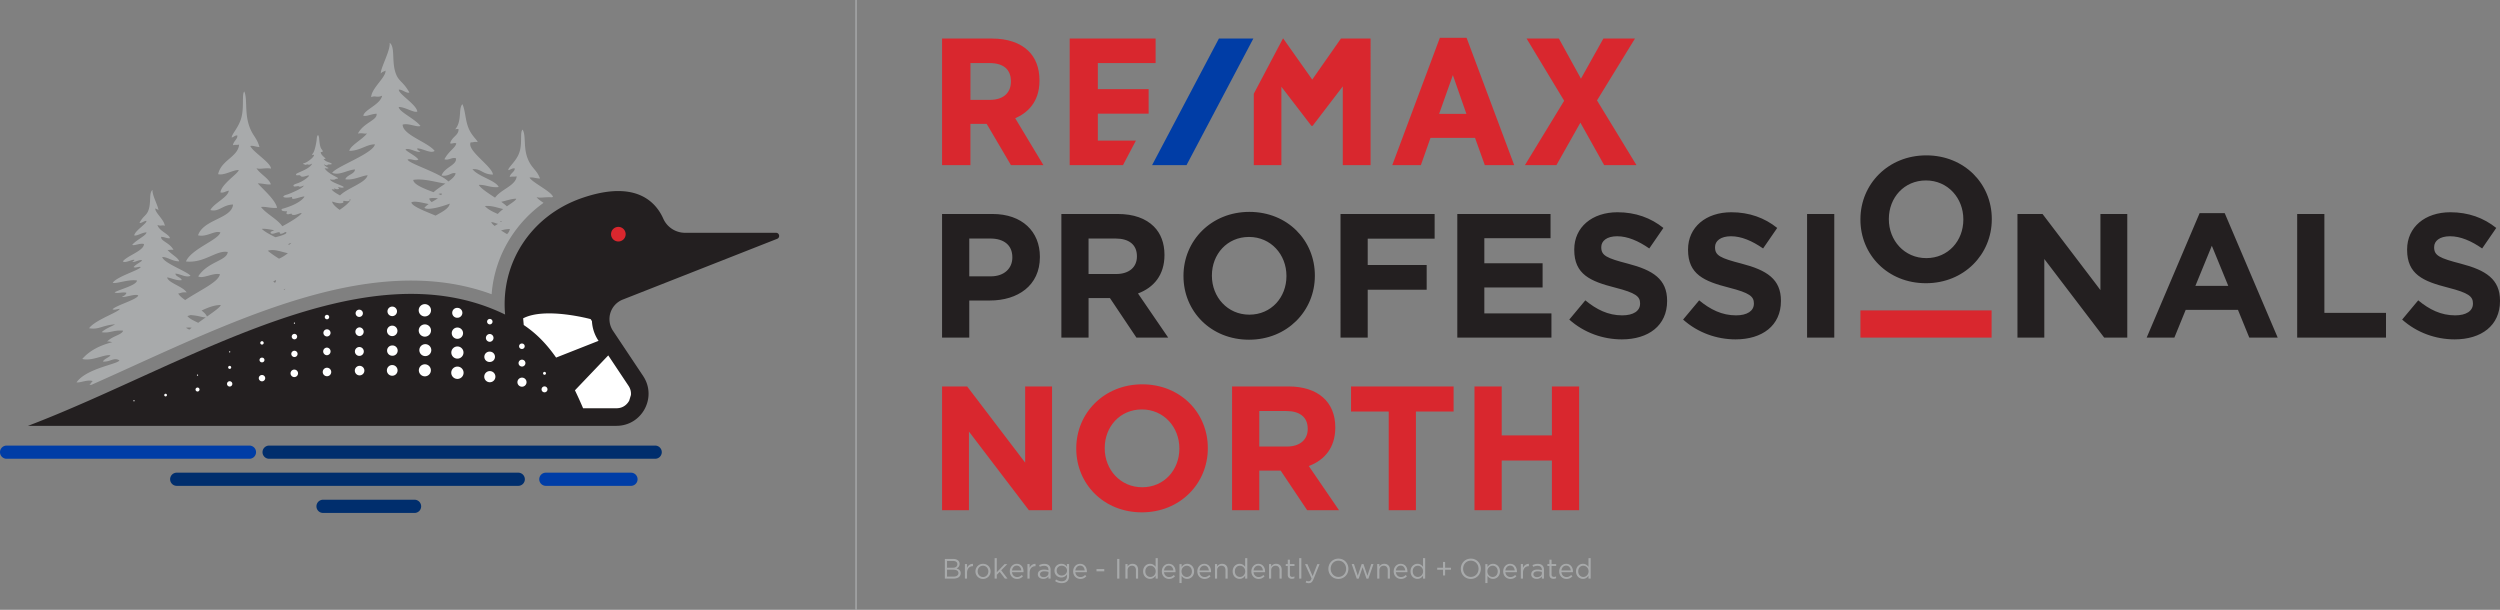
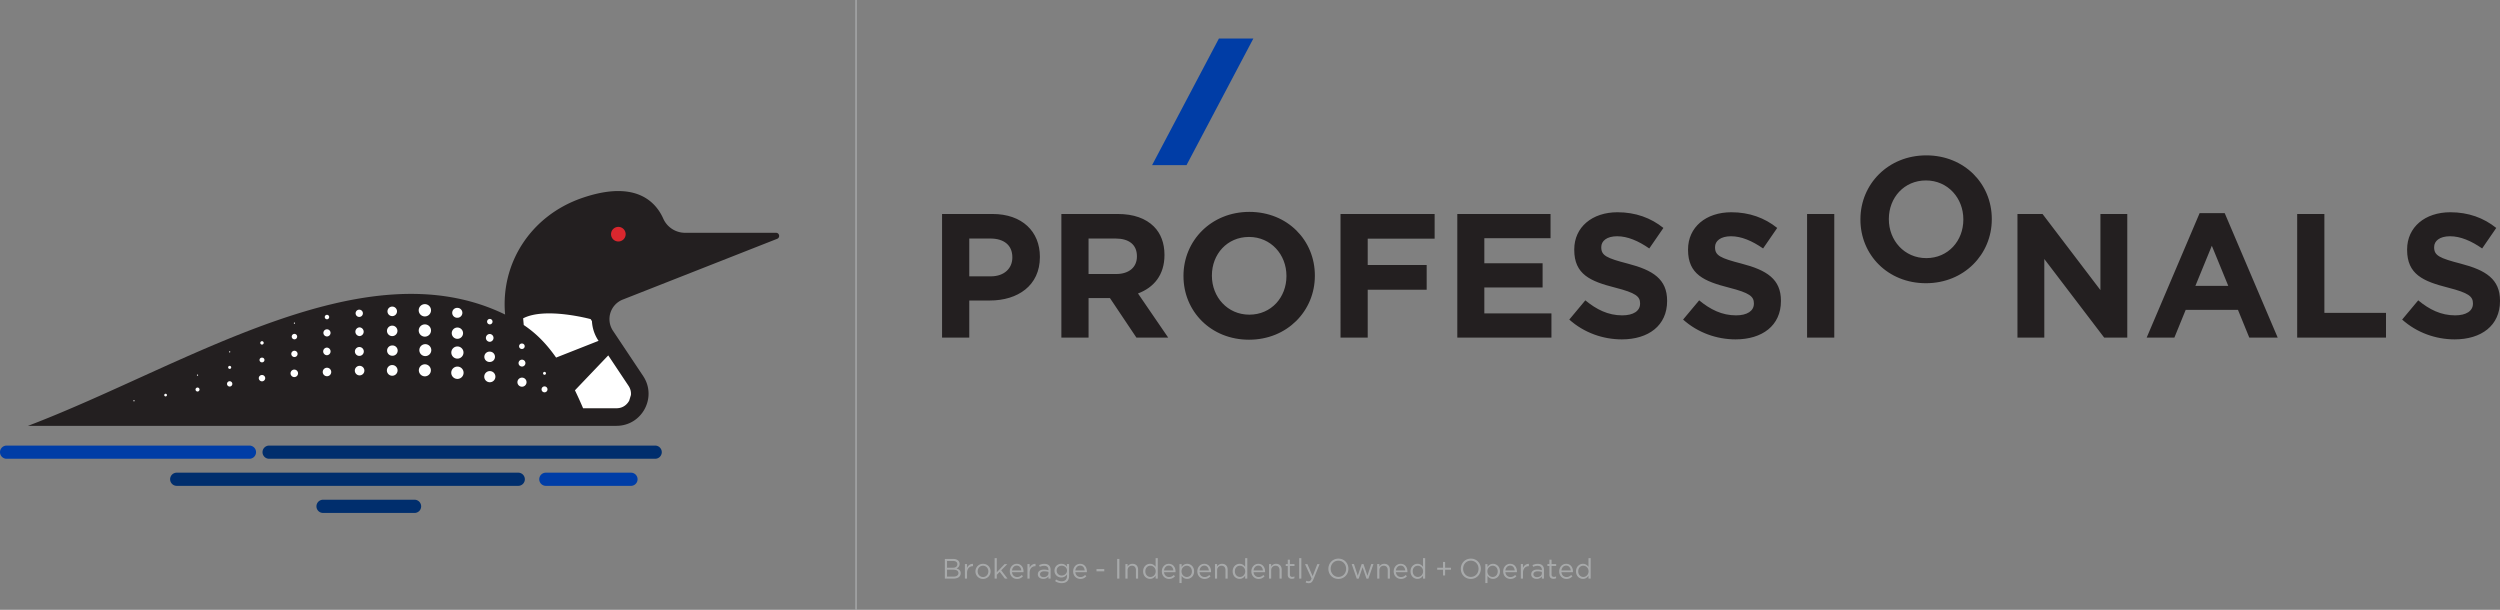
<svg xmlns="http://www.w3.org/2000/svg" width="393.583" height="96">
  <rect width="100%" height="100%" fill="#808080" stroke="none" />
  <path fill="none" stroke="#A8AAAB" stroke-width=".221" stroke-miterlimit="10" d="M134.77 0v96" />
  <path fill="#A8AAAB" d="M150.131 90.776c.468 0 .759-.206.759-.552v-.009c0-.336-.281-.526-.82-.526h-.976v1.087h1.037zm-.121-1.396c.417 0 .711-.194.711-.553v-.009c0-.308-.244-.506-.688-.506h-.938v1.067h.915v.001zm-1.258-1.385h1.313c.353 0 .633.104.807.28.13.131.201.298.201.495v.008c0 .396-.248.603-.492.714.366.112.666.321.666.743v.009c0 .532-.449.845-1.124.845h-1.37l-.001-3.094zM151.904 88.808h.342v.595c.166-.377.496-.65.932-.632v.367h-.025c-.502 0-.906.356-.906 1.043v.909h-.342v-2.282h-.001zM155.601 89.963v-.011c0-.493-.366-.89-.848-.89-.495 0-.834.396-.834.881v.01c0 .489.362.891.844.891.491-.001.838-.405.838-.881zm-2.033 0v-.011a1.18 1.18 0 011.195-1.189 1.17 1.17 0 011.186 1.18v.01a1.18 1.18 0 01-1.195 1.19 1.173 1.173 0 01-1.186-1.18zM156.585 87.87h.342v2.221l1.23-1.283h.425l-.959.978.991 1.303h-.408l-.814-1.063-.465.469v.594h-.342zM160.792 89.813c-.04-.416-.278-.77-.728-.77-.394 0-.693.326-.741.77h1.469zm-.667 1.032a.946.946 0 00.721-.319l.207.188c-.228.256-.503.43-.938.43-.627 0-1.139-.479-1.139-1.19 0-.665.464-1.189 1.096-1.189.675 0 1.063.535 1.063 1.208 0 .029 0 .066-.004.115h-1.81c.05.482.403.757.804.757zM161.754 88.808h.339v.595c.167-.377.498-.65.934-.632v.367H163c-.503 0-.907.356-.907 1.043v.909h-.339v-2.282zM165.065 90.252v-.215a2.533 2.533 0 00-.664-.094c-.428 0-.666.188-.666.46v.009c0 .284.264.453.573.453.419-.001.757-.255.757-.613zm-1.676.177v-.008c0-.496.397-.749.976-.749.29 0 .495.037.697.101v-.074c0-.405-.248-.62-.674-.62-.269 0-.483.067-.695.161l-.099-.273c.253-.112.493-.198.829-.198.32 0 .573.094.736.255.159.16.24.378.24.667v1.398h-.338v-.341a.99.99 0 01-.821.388c-.427 0-.851-.244-.851-.707zM167.982 89.839v-.006c0-.471-.406-.773-.836-.773-.434 0-.791.302-.791.764v.016c0 .453.366.771.791.771.429-.001.836-.311.836-.772zm-1.871 1.643l.155-.261c.26.188.552.289.88.289.504 0 .828-.273.828-.809v-.271c-.197.264-.476.485-.893.485-.55 0-1.072-.412-1.072-1.067v-.011c0-.672.53-1.076 1.072-1.076.428 0 .706.207.89.458v-.413h.339v1.886c0 .349-.104.619-.291.807-.201.205-.508.308-.872.308a1.764 1.764 0 01-1.036-.325zM170.766 89.813c-.036-.416-.277-.77-.728-.77-.391 0-.692.326-.743.77h1.471zm-.667 1.032a.94.94 0 00.721-.319l.212.188c-.23.256-.51.43-.943.43-.628 0-1.139-.479-1.139-1.19 0-.665.464-1.189 1.098-1.189.673 0 1.062.535 1.062 1.208 0 .029 0 .066-.004.115h-1.813c.052.482.405.757.806.757zM172.623 89.586h1.227v.356h-1.227zM175.879 87.995h.347v3.094h-.347zM177.178 88.808h.341v.396a.86.86 0 01.78-.441c.55 0 .876.367.876.91v1.416h-.342v-1.335c0-.421-.229-.691-.632-.691-.39 0-.683.292-.683.721v1.305h-.341v-2.281h.001zM181.943 89.952v-.01c0-.523-.402-.88-.825-.88-.44 0-.803.327-.803.88v.01c0 .535.37.881.803.881.422 0 .825-.356.825-.881zm-1.978.002v-.009c0-.743.544-1.183 1.093-1.183.424 0 .695.228.874.48v-1.371h.34v3.218h-.34v-.459c-.187.271-.456.506-.874.506-.549 0-1.093-.432-1.093-1.182zM184.724 89.813c-.037-.416-.277-.77-.728-.77-.394 0-.693.326-.74.77h1.468zm-.664 1.032a.936.936 0 00.718-.319l.21.188c-.228.256-.506.43-.938.43-.627 0-1.138-.479-1.138-1.19 0-.665.461-1.189 1.092-1.189.677 0 1.064.535 1.064 1.208 0 .029 0 .066-.005.115h-1.808c.048.482.401.757.805.757zM187.641 89.954v-.009c0-.537-.368-.883-.805-.883-.422 0-.825.357-.825.88v.01c0 .527.403.881.825.881.445 0 .805-.325.805-.879zm-1.954-1.146h.339v.461c.187-.278.454-.506.876-.506.548 0 1.089.43 1.089 1.18v.01c0 .743-.538 1.184-1.089 1.184-.426 0-.698-.228-.876-.482v1.144h-.339v-2.991zM190.314 89.813c-.037-.416-.275-.77-.725-.77-.392 0-.694.326-.744.77h1.469zm-.667 1.032a.937.937 0 00.72-.319l.21.188c-.228.256-.506.43-.941.43-.627 0-1.136-.479-1.136-1.19 0-.665.464-1.189 1.093-1.189.678 0 1.064.535 1.064 1.208 0 .029 0 .066-.002.115h-1.813c.051.482.403.757.805.757zM191.279 88.808h.337v.396a.863.863 0 01.781-.441c.551 0 .877.367.877.91v1.416h-.343v-1.335c0-.421-.229-.691-.629-.691-.395 0-.687.292-.687.721v1.305h-.337v-2.281h.001zM196.038 89.952v-.01c0-.523-.4-.88-.824-.88-.441 0-.805.327-.805.88v.01c0 .535.371.881.805.881.424 0 .824-.356.824-.881zm-1.975.002v-.009c0-.743.542-1.183 1.09-1.183.426 0 .699.228.876.48v-1.371h.339v3.218h-.339v-.459c-.186.271-.456.506-.876.506-.548 0-1.09-.432-1.09-1.182zM198.823 89.813c-.037-.416-.281-.77-.729-.77-.391 0-.692.326-.742.77h1.471zm-.667 1.032a.928.928 0 00.717-.319l.214.188c-.231.256-.509.43-.941.43-.627 0-1.14-.479-1.14-1.19 0-.665.466-1.189 1.097-1.189.675 0 1.061.535 1.061 1.208 0 .029 0 .066-.002.115h-1.812c.051.482.404.757.806.757zM199.788 88.808h.339v.396a.858.858 0 01.78-.441c.551 0 .872.367.872.91v1.416h-.337v-1.335c0-.421-.229-.691-.633-.691-.393 0-.683.292-.683.721v1.305h-.339v-2.281h.001zM202.735 90.484v-1.376h-.318v-.302h.318v-.691h.339v.691h.722v.302h-.722v1.331c0 .281.155.383.385.383a.726.726 0 00.328-.082v.29a.889.889 0 01-.407.095c-.368 0-.645-.18-.645-.641zM204.534 87.87h.341v3.219h-.341zM205.55 91.695l.112-.271a.74.74 0 00.363.086c.203 0 .329-.104.467-.43l-1.039-2.271h.375l.828 1.903.736-1.903h.358l-.956 2.355c-.19.477-.412.648-.758.648a1.048 1.048 0 01-.486-.117zM211.923 89.552v-.01c0-.704-.512-1.275-1.22-1.275-.704 0-1.209.563-1.209 1.272v.003c0 .702.514 1.283 1.219 1.283.709 0 1.21-.57 1.21-1.273zm-2.792 0v-.01c0-.847.645-1.597 1.582-1.597.943 0 1.572.741 1.572 1.594v.003c0 .854-.64 1.601-1.582 1.601-.937 0-1.572-.74-1.572-1.591zM212.801 88.808h.361l.598 1.83.611-1.839h.285l.621 1.839.601-1.83h.349l-.8 2.298h-.297l-.612-1.799-.617 1.799h-.303zM216.819 88.808h.343v.396a.857.857 0 01.779-.441c.551 0 .872.367.872.91v1.416h-.338v-1.335c0-.421-.231-.691-.635-.691-.394 0-.679.292-.679.721v1.305h-.343v-2.281h.001zM221.23 89.813c-.036-.416-.278-.77-.723-.77-.394 0-.699.326-.746.77h1.469zm-.662 1.032a.933.933 0 00.716-.319l.216.188c-.231.256-.513.43-.944.43-.628 0-1.143-.479-1.143-1.19 0-.665.468-1.189 1.103-1.189.675 0 1.06.535 1.06 1.208l-.001.115h-1.813c.046.482.402.757.806.757zM224.041 89.952v-.01c0-.523-.403-.88-.825-.88-.441 0-.804.327-.804.88v.01c0 .535.371.881.804.881.422 0 .825-.356.825-.881zm-1.976.002v-.009c0-.743.542-1.183 1.089-1.183.423 0 .7.228.874.48v-1.371h.342v3.218h-.342v-.459c-.184.271-.454.506-.874.506-.548 0-1.089-.432-1.089-1.182zM227.183 89.692h-.918v-.312h.918v-.909h.327v.909h.919v.312h-.919v.908h-.327zM232.772 89.552v-.01c0-.704-.51-1.275-1.221-1.275-.703 0-1.207.563-1.207 1.272v.003c0 .702.513 1.283 1.216 1.283.713 0 1.212-.57 1.212-1.273zm-2.793 0v-.01c0-.847.646-1.597 1.581-1.597.943 0 1.574.741 1.574 1.594v.003c0 .854-.644 1.601-1.583 1.601-.936 0-1.572-.74-1.572-1.591zM235.792 89.954v-.009c0-.537-.367-.883-.8-.883-.429 0-.829.357-.829.88v.01c0 .527.402.881.829.881.443 0 .8-.325.8-.879zm-1.953-1.146h.339v.461c.188-.278.457-.506.875-.506.548 0 1.093.43 1.093 1.18v.01c0 .743-.541 1.184-1.093 1.184-.425 0-.696-.228-.875-.482v1.144h-.339v-2.991zM238.465 89.813c-.037-.416-.277-.77-.726-.77-.393 0-.693.326-.746.77h1.472zm-.667 1.032a.938.938 0 00.721-.319l.215.188c-.232.256-.512.43-.944.43-.627 0-1.138-.479-1.138-1.19 0-.665.464-1.189 1.098-1.189.676 0 1.062.535 1.062 1.208 0 .029 0 .066-.003.115h-1.814c.051.482.402.757.803.757zM239.428 88.808h.339v.595c.168-.377.496-.65.93-.632v.367h-.025c-.495 0-.904.356-.904 1.043v.909h-.339v-2.282h-.001zM242.74 90.252v-.215a2.531 2.531 0 00-.667-.094c-.422 0-.666.188-.666.46v.009c0 .284.265.453.579.453.416-.001.754-.255.754-.613zm-1.675.177v-.008c0-.496.396-.749.972-.749.296 0 .496.037.701.101v-.074c0-.405-.247-.62-.676-.62a1.61 1.61 0 00-.691.161l-.105-.273c.254-.112.498-.198.831-.198.32 0 .576.094.737.255.157.16.239.378.239.667v1.398h-.335v-.341a1 1 0 01-.825.388c-.428 0-.848-.244-.848-.707zM243.931 90.484v-1.376h-.318v-.302h.318v-.691h.336v.691h.727v.302h-.727v1.331c0 .281.157.383.389.383a.726.726 0 00.328-.082v.29a.906.906 0 01-.411.095c-.366 0-.642-.18-.642-.641zM247.29 89.813c-.04-.416-.28-.77-.728-.77-.394 0-.696.326-.742.77h1.47zm-.665 1.032a.926.926 0 00.714-.319l.216.188c-.231.256-.513.43-.941.43-.627 0-1.141-.479-1.141-1.19 0-.665.463-1.189 1.098-1.189.675 0 1.06.535 1.06 1.208 0 .029 0 .066-.003.115h-1.808c.046.482.403.757.805.757zM250.094 89.952v-.01c0-.523-.402-.88-.824-.88-.441 0-.804.327-.804.88v.01c0 .535.371.881.804.881.422 0 .824-.356.824-.881zm-1.977.002v-.009c0-.743.543-1.183 1.092-1.183.421 0 .699.228.872.48v-1.371h.343v3.218h-.343v-.459c-.184.271-.453.506-.872.506-.551 0-1.092-.432-1.092-1.182z" />
  <path fill="#231F20" d="M155.987 43.505c2.138 0 3.39-1.28 3.39-2.952v-.052c0-1.919-1.335-2.949-3.475-2.949h-3.306v5.953h3.391zm-7.674-9.817h7.948c4.644 0 7.453 2.753 7.453 6.729v.056c0 4.506-3.506 6.836-7.868 6.836h-3.25v5.839h-4.283v-19.46zM175.71 43.139c2.086 0 3.279-1.111 3.279-2.751v-.057c0-1.832-1.278-2.779-3.363-2.779h-4.252v5.587h4.336zm-8.618-9.451h8.896c2.474 0 4.389.695 5.671 1.974 1.086 1.086 1.667 2.611 1.667 4.449v.051c0 3.145-1.695 5.119-4.17 6.037l4.754 6.947h-5.003l-4.168-6.225h-3.363v6.225h-4.281V33.688h-.003zM202.529 43.476v-.056c0-3.339-2.447-6.117-5.896-6.117-3.45 0-5.84 2.724-5.84 6.061v.057c0 3.337 2.451 6.117 5.896 6.117 3.449-.001 5.84-2.728 5.84-6.062zm-16.21 0v-.056c0-5.531 4.368-10.063 10.37-10.063 6.006 0 10.313 4.475 10.313 10.006v.057c0 5.531-4.363 10.061-10.368 10.061-6.005-.001-10.315-4.474-10.315-10.005zM211.042 33.688h14.817v3.89h-10.536v4.146h9.282v3.889h-9.282v7.533h-4.281zM229.428 33.688h14.679v3.811h-10.424v3.943h9.174v3.811h-9.174v4.089h10.564v3.804h-14.819zM247.057 50.312l2.527-3.028c1.753 1.444 3.589 2.364 5.812 2.364 1.753 0 2.808-.696 2.808-1.834v-.056c0-1.084-.662-1.643-3.917-2.475-3.919-1-6.448-2.083-6.448-5.947v-.061c0-3.526 2.831-5.86 6.808-5.86 2.839 0 5.256.887 7.229 2.471l-2.225 3.229c-1.726-1.195-3.42-1.921-5.061-1.921s-2.497.75-2.497 1.696v.056c0 1.28.834 1.694 4.194 2.562 3.949 1.025 6.172 2.441 6.172 5.832v.056c0 3.865-2.947 6.035-7.141 6.035-2.953-.004-5.924-1.035-8.261-3.119zM264.975 50.312l2.53-3.028c1.753 1.444 3.584 2.364 5.806 2.364 1.752 0 2.81-.696 2.81-1.834v-.056c0-1.084-.665-1.643-3.917-2.475-3.917-1-6.45-2.083-6.45-5.947v-.061c0-3.526 2.833-5.86 6.815-5.86 2.83 0 5.252.887 7.222 2.471l-2.222 3.229c-1.725-1.195-3.422-1.921-5.056-1.921-1.641 0-2.51.75-2.51 1.696v.056c0 1.28.833 1.694 4.2 2.562 3.946 1.025 6.175 2.441 6.175 5.832v.056c0 3.865-2.949 6.035-7.15 6.035-2.946-.004-5.918-1.035-8.253-3.119zM284.494 33.688h4.282v19.458h-4.282zM309.095 34.579v-.056c0-3.333-2.439-6.115-5.889-6.115-3.448 0-5.839 2.727-5.839 6.06v.055c0 3.333 2.444 6.114 5.894 6.114 3.443 0 5.834-2.721 5.834-6.058zm-16.202 0v-.056c0-5.529 4.362-10.063 10.368-10.063 6.003 0 10.314 4.477 10.314 10.008v.055c0 5.531-4.367 10.065-10.369 10.065-6.008 0-10.313-4.477-10.313-10.009zM317.615 33.688h3.947l9.115 11.983V33.688h4.228v19.458h-3.64l-9.422-12.37v12.37h-4.228zM350.802 45.001l-2.586-6.311-2.588 6.311h5.174zm-4.508-11.449h3.948l8.342 19.595h-4.473l-1.781-4.364h-8.231l-1.78 4.364h-4.361l8.336-19.595zM361.652 33.688h4.283v15.568h9.7v3.89h-13.983zM378.178 50.312l2.53-3.028c1.746 1.444 3.584 2.364 5.813 2.364 1.745 0 2.803-.696 2.803-1.834v-.056c0-1.084-.665-1.643-3.918-2.475-3.918-1-6.447-2.083-6.447-5.947v-.061c0-3.526 2.831-5.86 6.808-5.86 2.838 0 5.256.887 7.227 2.471l-2.222 3.229c-1.718-1.195-3.421-1.921-5.061-1.921-1.641 0-2.496.75-2.496 1.696v.056c0 1.28.834 1.694 4.193 2.562 3.947 1.025 6.176 2.441 6.176 5.832v.056c0 3.865-2.949 6.035-7.145 6.035-2.953-.004-5.925-1.035-8.261-3.119z" />
-   <path fill="#D9272E" d="M313.546 48.866v4.28h-20.653v-4.28zM161.979 80.325l-9.436-12.386v12.386h-4.23V60.841h3.951l9.132 11.992V60.841h4.232v19.484zM185.671 70.583c0-3.343-2.452-6.123-5.904-6.123s-5.847 2.724-5.847 6.066v.057c0 3.34 2.45 6.126 5.903 6.126 3.451 0 5.848-2.729 5.848-6.071v-.055zm-5.904 10.077c-6.013 0-10.327-4.483-10.327-10.023v-.055c0-5.541 4.372-10.078 10.384-10.078 6.015 0 10.327 4.48 10.327 10.021v.057c0 5.542-4.37 10.078-10.384 10.078zM205.878 67.493c0-1.839-1.279-2.784-3.368-2.784h-4.26v5.593h4.345c2.09 0 3.284-1.113 3.284-2.754l-.001-.055zm-.085 12.832l-4.173-6.236h-3.37v6.236h-4.282V60.841h8.904c4.596 0 7.347 2.422 7.347 6.428v.056c0 3.147-1.698 5.123-4.172 6.042l4.758 6.959h-5.012v-.001zM222.912 64.792v15.533h-4.284V64.792h-5.93v-3.951h16.146v3.951zM244.321 80.325V72.5h-7.902v7.825h-4.287V60.841h4.287v7.709h7.902v-7.709h4.286v19.484zM211.105 6.07l-4.515 6.459-4.562-6.459h-.054l-4.585 8.687v11.242h4.345v-12.34l4.695 6.113.029.044h.188l4.752-6.213v12.395h4.378V6.07h-4.671zm-38.269 16.065v-4.242h7.997v-3.859h-7.997V9.93h9.094V6.07h-13.526v19.928h8.392l2.034-3.863h-5.994zm78.586-6.328l5.975-9.737h-4.974l-3.528 6.316-3.475-6.316h-5.084l5.914 9.793-6.178 10.135h4.962l3.771-6.686 3.742 6.686h5.086l-6.211-10.191zm-20.562 2.119h-4.294l2.163-6.1 2.131 6.1zm-4.179-11.973l-7.492 20.044h4.504l1.513-4.29h7.014l1.54 4.29h4.627L230.89 5.953h-4.209zm-67.529 6.861v.024c0 1.805-1.229 2.883-3.291 2.883h-3.081V9.93h2.996c2.205 0 3.376.997 3.376 2.884zm4.494-.083v-.113c0-1.927-.613-3.525-1.771-4.631-1.313-1.256-3.282-1.917-5.688-1.917h-7.874v19.928h4.465v-6.493h2.56l3.821 6.493h5.11l-4.438-7.382c1.762-.767 3.815-2.408 3.815-5.885z" />
  <path fill="#003DA6" d="M191.895 6.07l-10.52 19.928h5.421L197.318 6.07z" />
-   <path fill="#A8AAAB" d="M30.186 51.592c-.13.1-.257.204-.383.307a7.456 7.456 0 01-.526-.293c.273-.064.585-.053.909-.014zm-.18-1.99c1.392.1 1.761.372 2.391.362-.376.269-.784.553-1.19.856-.663-.32-1.388-.642-1.707-1.065.172-.049.341-.097.506-.153zm4.746-1.587c-.042.318-.974.977-2.17 1.823-.122-.319-.438-.638-.85-.951.978-.443 1.924-.858 3.02-.872zm8.42-11.776c-.142.066-.287.135-.435.201-.217.094-.167.31.091.36.256.043.868-.277 1.134-.238.184.021.011.229.2.238.471.02.734-.384.895-.234.237.221-.732.55-1.697.784-.845-.423-1.654-.835-2.147-1.316.538-.071 1.245.098 1.959.205zm.759 4.487c-.6-.365-1.2-.774-1.772-1.247.978-.324 2.057.154 3.164.385-.341.28-.815.604-1.392.862zm1.677-2.406c.044-.015.253-.062.273-.093a1.34 1.34 0 01-.373.313c-.051-.032-.107-.07-.158-.104l.258-.116zm-.842 7.322a2.547 2.547 0 01-.123-.089 2.83 2.83 0 00.287-.103 1.137 1.137 0 01-.164.192zm-1.472-1.106c-.094-.08-.189-.155-.283-.238.241-.108.44-.205.44-.211.021.162-.046.313-.157.449zm10.082-12.539c.254.031.714-.037.682-.16-.07-.281.112-.215.182-.206.201.023.548.093.731-.009.143-.081.112-.165-.005-.245.075.014.158.029.257.039-.291.54-.949 1.082-1.753 1.622-.572-.414-1.129-.91-1.18-1.285-.009-.061.462.168 1.086.244zm14.111.13c-.25.17-.484.366-.672.587.46.427 2.46-.08 3.995-.657-.117.77-1.206 1.307-2.235 1.888-1.685-.708-3.643-1.443-3.821-2.063.412-.326 1.733.035 2.733.245zm1.456-.908c-.285.196-.628.388-.978.6-.217-.179-.375-.384-.391-.564.367-.13.874-.084 1.369-.036zm.625-.727a1.07 1.07 0 01-.104.229c-.145-.059-.294-.117-.447-.177.199-.065.394-.104.551-.052zm.561-1.597c-.656.446-1.376.898-1.87 1.367-1.547-.584-3.132-1.204-3.202-1.939 1.607-.288 3.812.435 5.072.572zm9.095 4.013c-.326.254-.628.514-.851.776-.809-.345-1.625-.743-2.029-1.252 1.112-.098 1.999.301 2.88.476zm2.052-1.623c-.019.229-.722.673-1.476 1.203-.226-.225-.536-.463-.891-.716.826-.182 1.677-.506 2.367-.487zm-1.823 2.856c.013-.004.028-.004.042-.005a.071.071 0 00-.004.021c-.014-.009-.028-.012-.038-.016zm.371 2.721c-.324-.193-.64-.39-.939-.576a4.864 4.864 0 011.377-.234c-.035.314-.194.576-.438.81zm-1.066-2.07c.086 0 .173.008.264.021-.061.043-.124.094-.189.143a.326.326 0 00-.075-.164zm-.894.777c-.254-.206-.444-.403-.542-.59.403-.019.628.178 1.09.263l-.548.327zM14.621 60.001c-.221.104-.24.334-.545.572a1.5 1.5 0 00.333.007 812.685 812.685 0 006.426-2.899c9.976-4.529 20.292-9.216 30.297-11.695 10.156-2.522 18.79-2.419 26.266.337a19.277 19.277 0 013.086-9.074 19.736 19.736 0 015.091-5.314c-.459-.301-.895-.607-1.103-.911.493.216 1.379-.046 2.43.043.056-.033.107-.066.159-.099-.324-.854-3.249-2.222-3.694-3.011.578-.084.838.103 1.65.155-.52-1.457-1.421-1.617-2.026-3.379-.584-1.701-.167-3.441-.719-4.331-.461.451.009 2.166-.528 3.662-.482 1.35-1.728 2.245-1.728 2.723.411-.072.566-.323 1.018-.285.075.504-.722.791-.785 1.349.489-.099.559 0 1.101-.085-.188 1.489-2.432 1.993-3.41 3.354-1.074-.703-2.204-1.425-2.568-2.01 1.026-.076 1.912.492 3.145.333-.488-1.055-3.254-1.651-4.134-2.814 1.461-.092 1.495.812 3.221.857-.052-1.26-4.192-3.814-3.498-5.085.352.065.53-.14 1.091-.027-.019-.281-.778-.851-1.284-1.876-.702-1.438-.564-2.802-1.106-4.1-.683.631-.024 2.699-1.157 3.969.267-.07.383-.078.544-.023.023.975-1.058 1.181-1.327 2.212.236.151.689-.168.971.029-.163.727-1.177 1.163-1.87 2.485.608.25 1.234-.383 1.817-.141.151 1.083-1.808 1.387-2.269 2.701 1.153.206 1.543-.56 2.214-.352-.07.437-.539.866-1.134 1.294-1.435-1.412-6.267-2.809-6.426-3.46.523-.197 1.203.315 1.694.005-.374-.586-1.937-1.285-2.02-1.603.619-.299 1.851.616 2.334.339-.243-.118-.548-.281-.483-.487.718-.054 2.151.882 2.733.388-1.098-1.396-5.049-2.515-5.039-4.138.946-.278 2.29.478 2.807.21-.956-1.186-3.337-2.189-3.427-2.981.994-.028 2.419.98 2.938.714-.202-1.163-2.949-2.743-2.926-3.442.497-.089 1.257.651 1.671.442-.975-1.739-1.655-1.685-2.133-2.972-.708-1.904-.062-4.215-.98-4.856.193 1.119-1.472 4.049-1.386 4.841.319-.373.486-.26.741-.468.127 1.026-2.207 2.766-2.259 4.19.709-.31.857.156 1.731-.233-.316 1.447-2.807 2.179-2.969 3.163.6.127 1.085-.243 2.089-.327.19 1.027-2.032 1.387-2.935 3.126.821-.13.975.095 1.431-.02-.662.911-2.656 1.923-2.786 2.747 1.685 0 2.733-1.049 4.031-1.027-.267 1.44-6.052 3.469-6.735 4.482 1.118.484 2.362-.449 3.6-.528-.059.75-1.247.825-1.528 1.542 1.173.234 2.747-.608 3.512-.623-.323 1.219-3.165 1.988-4.345 3.173-.6-.323-1.307-.769-1.298-.979.122.009.229.045.356.038.234-.004 0-.095-.044-.169.147 0 .277.099.416.122.092.023.439.018.401-.126-.024-.07-.132-.118-.159-.193.242-.01.671.177.884.038.287-.184-2.029-.76-2.142-1.267.401.101.831.043.851-.008-.054-.127.417-.019.422-.178.003-.108-1.608-.703-2.115-1.565.084.009.649.112.609-.029-.009-.039-.604-.291-.686-.544-.042-.123.226.188.516.104.04-.015.027-.065.051-.089.071-.064.714-.003.638-.126-.169-.272-.844-.187-1.289-.765-.028-.047.299.037.31-.061.005-.072-.757-.599-.755-.98 0-.085.173-.037.249-.08.177-.085-.048-.337-.122-.428-.347-.449-.347-1.66-.408-1.884-.014-.047-.066-.324-.141-.317-.201.019-.212.68-.239.862-.071.5-.292 1.724-.605 2.039-.052.055-.161.29.032.224.064-.022.165-.092.174-.009.036.333-1.074 1.182-1.529 1.281-.061.009-.2.055-.177.13.019.06.145.037.197.037-.014 0-.009.094.145.103.099.001.249-.069.352-.069.113-.004.141.079.253.053.145-.033.348-.095.479-.193-.391.928-2.443 1.435-2.527 1.67-.117.31.339.142.525.179.212.046.131.143.313.204.352.114.785-.178 1.159-.165.198.009-.761.909-1.914 1.271-.22.074-.725.243-.417.454.067.043.367-.017.625-.05.154-.015.094.079.247.087.312.015.577-.168.643-.173.016.38-2.236 1.294-2.541 1.392-.186.058-.627.146-.66.358-.024.163.778.19 1.299.042.182-.047-.005.123.07.216.127.159.483.046.652.009.304-.067 1.444-.459 1.279-.225-.857 1.229-3.548 1.889-3.543 1.884-.221.398.558.361.822.375.008.141-.285.437.157.465.134.009.408-.104.545-.089.112.006-.013.117.083.15.52.193 1.014-.225 1.52-.262-.056.277-1.3 1.163-3.047 2.085-.826-1.163-2.537-1.95-3.356-3.032.823-.089 1.489.227 2.53.137-.256-1.271-2.249-2.948-3.04-3.857 1.091.037 1.259.219 2.052.167-.182-.876-1.819-1.728-2.258-2.571.454.267 1.307-.085 2.295.08-.068-.956-2.853-2.617-3.266-3.559.507-.097.735.117 1.449.174-.455-1.651-1.245-1.837-1.774-3.834-.512-1.94-.147-3.918-.628-4.931-.403.511.008 2.46-.459 4.163-.426 1.536-1.518 2.555-1.518 3.097.359-.08.497-.365.891-.324.068.576-.628.901-.686 1.535.431-.11.487 0 .967-.094-.193 1.969-2.818 2.415-3.305 4.652 1.002.239 2.293-.68 3.238-.651-.038.547-2.713 2.171-2.877 3.523.496.114.671-.126 1.313-.281-.056 1.014-2.315 1.961-2.898 3.057 1.346.361 1.933-.829 3.573-.872-.189 2.245-4.66 2.306-5.51 4.848 1.336.346 2.654-.826 3.517-.449-.365 1.217-4.562 2.576-5.424 4.568 2.906.312 4.767-1.826 6.581-1.493-.13 1.404-3.121 1.481-4.646 3.839.675.445 2.391-.61 3.418-.333-.253 1.256-3.079 2.464-5.471 4.06-.502-.343-.915-.686-1.1-1.031.443-.033.467-.24 1.33-.165-.563-.942-2.849-1.467-3.083-2.363.506.015 1.545.57 2.32.416-.184-.474-.97-.523-1.007-1.021.816.055 1.637.671 2.377.351-.452-.67-4.271-2.007-4.449-2.962.861-.014 1.551.684 2.661.68-.084-.543-1.401-1.21-1.837-1.815.3.077.4-.069.944.011-.596-1.144-2.063-1.382-1.937-2.057.665.052.984.301 1.378.216-.104-.647-1.75-1.136-1.959-2.092.576.262.674-.052 1.143.15-.038-.938-1.577-2.087-1.492-2.761.165.137.281.066.489.306.056-.52-1.044-2.457-.915-3.197-.608.423-.182 1.951-.651 3.21-.315.85-.765.812-1.406 1.96.272.136.774-.351 1.102-.292.015.461-1.796 1.506-1.93 2.274.343.174 1.284-.491 1.938-.47-.059.52-1.63 1.183-2.262 1.97.341.177 1.228-.323 1.856-.138.005 1.064-2.605 1.806-3.328 2.733.386.323 1.331-.293 1.805-.258.042.132-.159.245-.319.318.32.184 1.132-.425 1.543-.221-.056.207-1.086.672-1.331 1.06.318.196.772-.137 1.115-.011-.112.46-3.762 1.491-4.41 2.489.596.188 2.509-.6 3.825-.366-.071.736-2.424 1.294-3.525 1.853.294.276 1.315-.108 1.861.084-.019.227-.376.515-.703.619.281.222 2.146-.543 2.569-.202-.191.657-3.43 1.519-4.05 2.175.271.146.573-.004 1.144-.08-.126.522-3.891 1.748-4.837 3.064 1.567.255 1.902-.415 4.069-.625-.198.224-1.436.613-2.082 1.245 1.159.233 1.936-.396 3.374-.234-.215.677-1.627.785-2.521 1.717.319-.068.516.047.828.089-1.894.48-3.566 1.295-4.74 2.646 1.512.4 3.522-.786 4.441-.575-.165.313-.979.533-1.187.98 1.14.107 1.721-.733 2.594-.18-.238.607-5.163 1.221-6.751 3.457.57.114 1.742-.496 2.572-.193z" />
  <path fill="#231F20" d="M79.523 49.519C57.275 38.676 29.072 57.663 4.409 67.041h92.64c4.031 0 6.437-4.491 4.2-7.848l-4.744-7.116a3.307 3.307 0 011.545-4.916l24.304-9.564c.503-.2.362-.946-.178-.946h-14.309a3.767 3.767 0 01-3.446-2.228c-1.156-2.604-4.327-6.197-12.865-3.224-8.034 2.808-12.774 10.281-12.033 18.32z" />
  <path fill="#FFF" d="M85.725 61.766a.466.466 0 11.001-.935.466.466 0 01-.001.935zM82.18 60.881a.716.716 0 01-.72-.714.72.72 0 01.72-.716.715.715 0 010 1.43zM77.114 60.178a.878.878 0 010-1.756.878.878 0 010 1.756zM72.013 59.654a.97.97 0 110-1.942.97.97 0 110 1.942zM66.889 59.249a.948.948 0 11.947-.947.95.95 0 01-.947.947zM61.748 59.157a.839.839 0 01-.838-.842c0-.467.374-.846.838-.846a.843.843 0 110 1.688zM56.611 59.098a.752.752 0 11.004-1.504.752.752 0 01-.004 1.504zM51.478 59.231a.667.667 0 110-1.337c.37 0 .668.298.668.67a.665.665 0 01-.668.667zM46.356 59.365a.59.59 0 110-1.179.59.59 0 010 1.179zM41.246 60.035a.513.513 0 01-.508-.512.509.509 0 011.017 0 .514.514 0 01-.509.512zM36.159 60.854a.417.417 0 110-.836.417.417 0 010 .836zM31.097 61.64a.317.317 0 01-.314-.316c0-.17.142-.311.314-.311a.31.31 0 01.313.311.312.312 0 01-.313.316zM26.071 62.411a.213.213 0 01-.214-.209c0-.118.098-.213.214-.213a.21.21 0 110 .422zM21.094 63.188c-.052 0-.094-.037-.094-.091 0-.051.042-.094.094-.094.051 0 .094.043.094.094a.091.091 0 01-.094.091zM82.18 57.708a.543.543 0 01-.543-.542c0-.299.245-.542.543-.542.3 0 .54.243.54.542 0 .3-.24.542-.54.542zM77.114 56.986a.815.815 0 110-1.627.81.81 0 01.811.814.811.811 0 01-.811.813zM72.013 56.46a.958.958 0 11-.004-1.916.958.958 0 01.004 1.916zM66.955 56.063a.937.937 0 01-.938-.941.94.94 0 111.881 0 .94.94 0 01-.943.941zM61.748 56.005a.807.807 0 010-1.617.81.81 0 110 1.617zM56.611 56.03a.7.7 0 11.002-1.398.7.7 0 01-.002 1.398zM51.478 55.923a.598.598 0 010-1.198.6.6 0 010 1.198zM46.356 56.21a.496.496 0 01-.497-.494.5.5 0 01.497-.497c.272 0 .493.225.493.497a.494.494 0 01-.493.494zM41.246 57.043a.37.37 0 110-.739.37.37 0 110 .739zM85.725 59.006a.229.229 0 01-.23-.228.23.23 0 11.23.228zM36.159 58.077a.24.24 0 01-.241-.237.24.24 0 01.48 0c0 .13-.107.237-.239.237zM31.097 59.155a.097.097 0 01-.095-.093c0-.054.042-.095.095-.095s.094.041.094.095a.096.096 0 01-.094.093zM77.114 53.813a.615.615 0 010-1.232.617.617 0 010 1.232zM72.013 53.344a.89.89 0 11-.003-1.78.89.89 0 01.003 1.78zM66.889 53.001a.965.965 0 110-1.932c.536 0 .967.429.967.962a.968.968 0 01-.967.97zM61.748 52.914a.824.824 0 010-1.648.824.824 0 110 1.648zM56.611 52.911a.688.688 0 010-1.375.689.689 0 010 1.375zM51.478 52.968a.562.562 0 11-.002-1.124.562.562 0 01.002 1.124zM46.356 53.423a.429.429 0 110-.858c.237 0 .426.191.426.43a.427.427 0 01-.426.428zM82.18 54.94a.43.43 0 110-.858c.234 0 .426.19.426.429 0 .238-.19.429-.426.429zM77.114 51.069a.43.43 0 010-.86c.237 0 .427.192.427.43a.429.429 0 01-.427.43zM41.246 54.249a.268.268 0 01-.268-.268c0-.147.121-.27.268-.27.147 0 .269.122.269.27 0 .149-.12.268-.269.268zM36.159 55.489c-.051 0-.094-.04-.094-.094s.043-.093.094-.093c.051 0 .093.039.093.093a.091.091 0 01-.093.094zM46.356 50.968a.096.096 0 01-.095-.095c0-.05.043-.093.095-.093.051 0 .092.043.092.093a.094.094 0 01-.092.095zM72.013 50.027a.78.78 0 110-1.558.778.778 0 110 1.558zM66.889 49.818a.968.968 0 11-.003-1.937.968.968 0 01.003 1.937zM61.748 49.767a.747.747 0 01-.746-.75.749.749 0 111.5 0 .75.75 0 01-.754.75zM56.611 49.894a.573.573 0 11.001-1.141.573.573 0 01-.001 1.141zM51.478 50.264a.35.35 0 010-.7.35.35 0 01.347.351.347.347 0 01-.347.349zM87.55 56.296l6.687-2.638-.034-.043a6.034 6.034 0 01-1.011-3.055l-.205-.32s-7.146-1.944-10.627-.123l.095 1.052c1.727 1.157 3.392 2.691 5.095 5.127zM95.76 55.95l-5.245 5.496c.422.871.849 1.813 1.284 2.827h5.25c1.236 0 1.817-.841 2.009-1.2l.001-.004.267-.873c.044-.422-.028-.931-.38-1.462L95.76 55.95z" />
  <path fill="#D9272E" d="M98.497 36.801a1.15 1.15 0 11-2.296 0 1.15 1.15 0 012.296 0z" />
  <path fill="#003DA6" d="M39.272 72.225H1.039A1.04 1.04 0 010 71.186c0-.57.465-1.036 1.039-1.036h38.233a1.04 1.04 0 011.039 1.036 1.04 1.04 0 01-1.039 1.039z" />
  <path fill="#002E6D" d="M103.149 72.225H42.398a1.038 1.038 0 110-2.075h60.751a1.037 1.037 0 010 2.075zM81.592 76.489H27.82c-.572 0-1.037-.466-1.037-1.039s.464-1.035 1.037-1.035h53.771a1.037 1.037 0 11.001 2.074z" />
  <path fill="#003DA6" d="M99.338 76.489H85.933c-.572 0-1.037-.466-1.037-1.039s.465-1.035 1.037-1.035h13.405a1.036 1.036 0 110 2.074z" />
  <path fill="#002E6D" d="M65.268 80.754H50.854a1.037 1.037 0 01-1.035-1.04c0-.571.463-1.039 1.035-1.039h14.414c.572 0 1.035.468 1.035 1.039a1.036 1.036 0 01-1.035 1.04z" />
</svg>